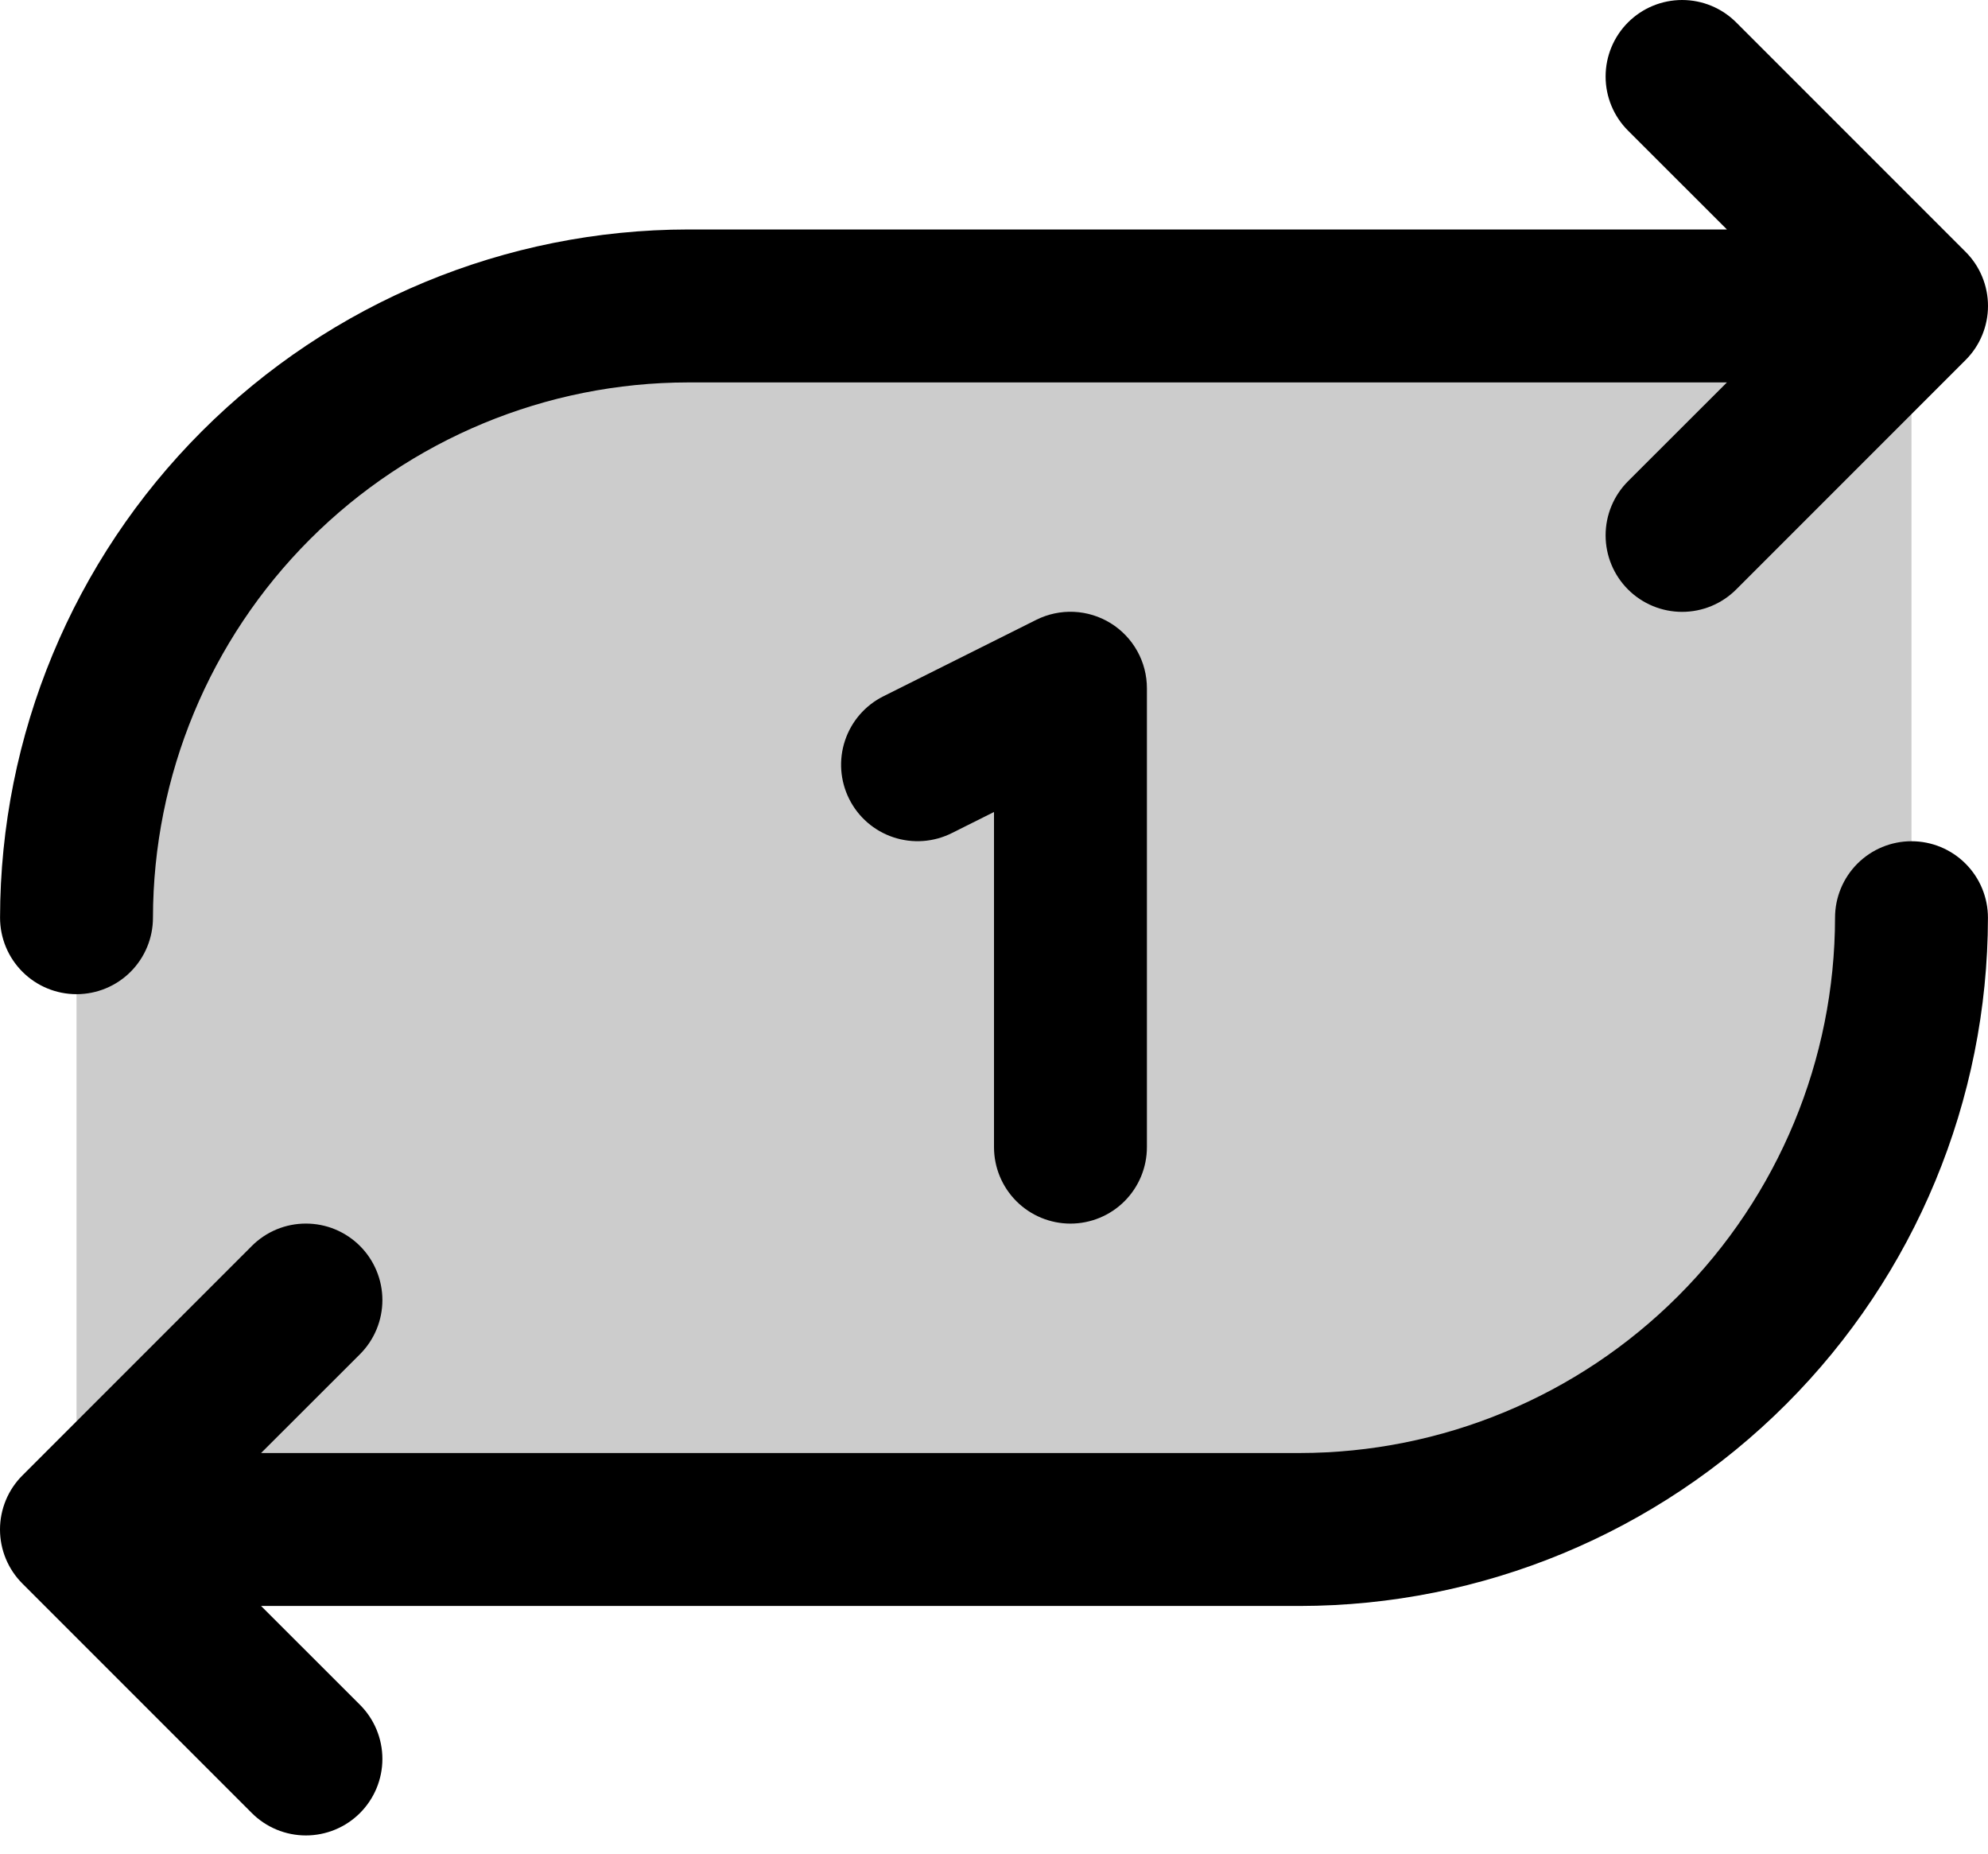
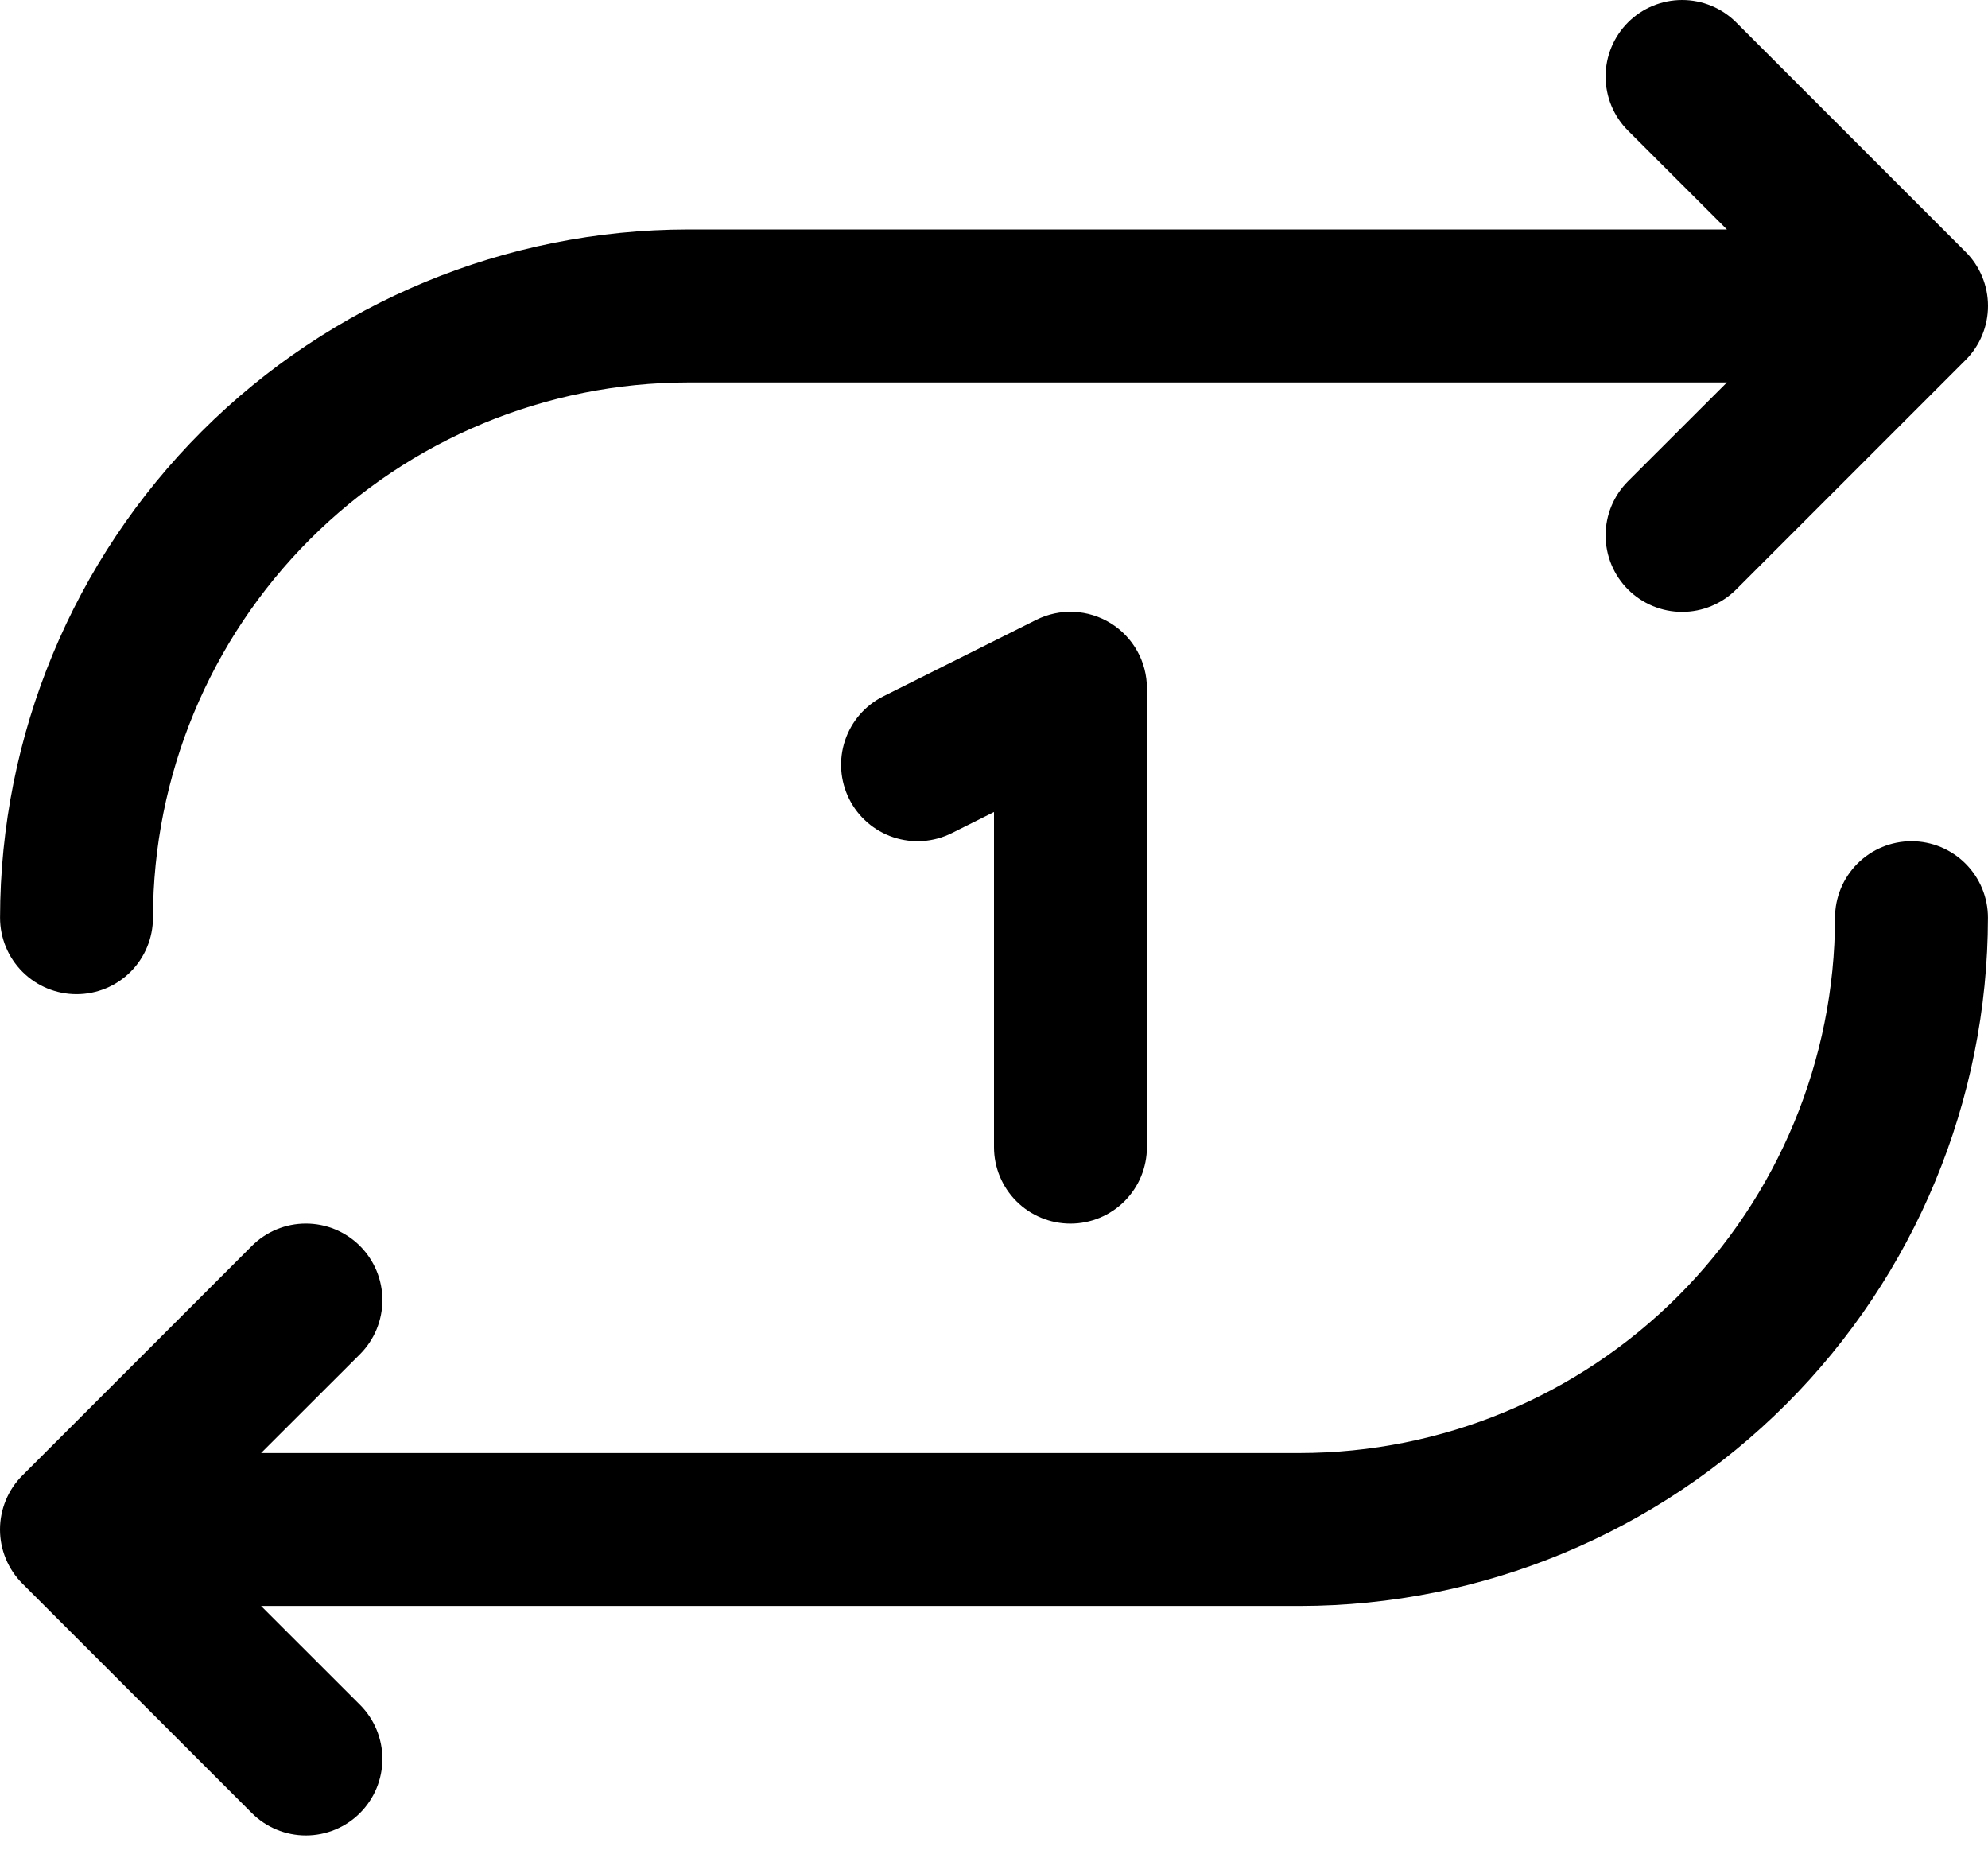
<svg xmlns="http://www.w3.org/2000/svg" width="74" height="69" viewBox="0 0 74 69" fill="none">
-   <path opacity="0.2" d="M71.152 11.386V34.154C71.152 40.192 68.753 45.983 64.483 50.253C60.213 54.523 54.422 56.921 48.384 56.921H2.848V34.154C2.848 28.115 5.247 22.324 9.517 18.054C13.786 13.784 19.578 11.386 25.616 11.386H71.152Z" fill="black" />
  <path d="M0.002 34.153C0.01 27.363 2.711 20.852 7.513 16.05C12.315 11.248 18.825 8.547 25.616 8.54H64.282L60.6 4.861C60.066 4.327 59.766 3.603 59.766 2.848C59.766 2.092 60.066 1.368 60.6 0.834C61.134 0.3 61.859 1.77936e-08 62.614 0C63.369 -1.77936e-08 64.093 0.3 64.627 0.834L73.165 9.372C73.43 9.636 73.64 9.95 73.783 10.296C73.926 10.641 74 11.011 74 11.386C74 11.759 73.926 12.13 73.783 12.475C73.64 12.821 73.43 13.135 73.165 13.399L64.627 21.937C64.093 22.471 63.369 22.771 62.614 22.771C61.859 22.771 61.134 22.471 60.6 21.937C60.066 21.403 59.766 20.679 59.766 19.923C59.766 19.168 60.066 18.444 60.6 17.91L64.282 14.232H25.616C20.334 14.237 15.27 16.338 11.535 20.073C7.801 23.808 5.7 28.872 5.694 34.153C5.694 34.908 5.394 35.632 4.861 36.166C4.327 36.7 3.603 36.999 2.848 36.999C2.093 36.999 1.37 36.7 0.836 36.166C0.302 35.632 0.002 34.908 0.002 34.153ZM71.152 31.307C70.397 31.307 69.673 31.607 69.139 32.141C68.606 32.675 68.306 33.399 68.306 34.153C68.3 39.435 66.199 44.499 62.465 48.234C58.73 51.969 53.666 54.07 48.384 54.075H9.718L13.4 50.397C13.664 50.132 13.874 49.819 14.017 49.473C14.16 49.127 14.234 48.757 14.234 48.383C14.234 48.009 14.16 47.639 14.017 47.294C13.874 46.948 13.664 46.634 13.4 46.37C13.135 46.105 12.821 45.896 12.476 45.752C12.13 45.609 11.76 45.536 11.386 45.536C11.012 45.536 10.642 45.609 10.296 45.752C9.951 45.896 9.637 46.105 9.373 46.37L0.835 54.908C0.57 55.172 0.36 55.486 0.217 55.831C0.074 56.177 0 56.547 0 56.921C0 57.295 0.074 57.666 0.217 58.011C0.36 58.356 0.57 58.67 0.835 58.935L9.373 67.473C9.637 67.737 9.951 67.947 10.296 68.09C10.642 68.233 11.012 68.307 11.386 68.307C11.76 68.307 12.13 68.233 12.476 68.09C12.821 67.947 13.135 67.737 13.4 67.473C13.664 67.208 13.874 66.894 14.017 66.549C14.16 66.203 14.234 65.833 14.234 65.459C14.234 65.085 14.16 64.715 14.017 64.369C13.874 64.024 13.664 63.71 13.4 63.446L9.718 59.767H48.384C55.175 59.76 61.685 57.059 66.487 52.257C71.289 47.455 73.99 40.944 73.998 34.153C73.998 33.399 73.698 32.675 73.164 32.141C72.63 31.607 71.907 31.307 71.152 31.307ZM39.846 45.537C40.601 45.537 41.325 45.237 41.858 44.704C42.392 44.17 42.692 43.446 42.692 42.691V25.615C42.692 25.13 42.569 24.653 42.332 24.229C42.096 23.805 41.755 23.448 41.343 23.193C40.93 22.938 40.459 22.792 39.974 22.77C39.489 22.748 39.007 22.851 38.572 23.068L32.88 25.914C32.205 26.252 31.692 26.844 31.454 27.56C31.215 28.276 31.271 29.058 31.609 29.733C31.946 30.408 32.538 30.922 33.255 31.16C33.971 31.398 34.752 31.343 35.428 31.005L37 30.219V42.691C37 43.446 37.3 44.17 37.834 44.704C38.367 45.237 39.091 45.537 39.846 45.537Z" fill="black" />
</svg>